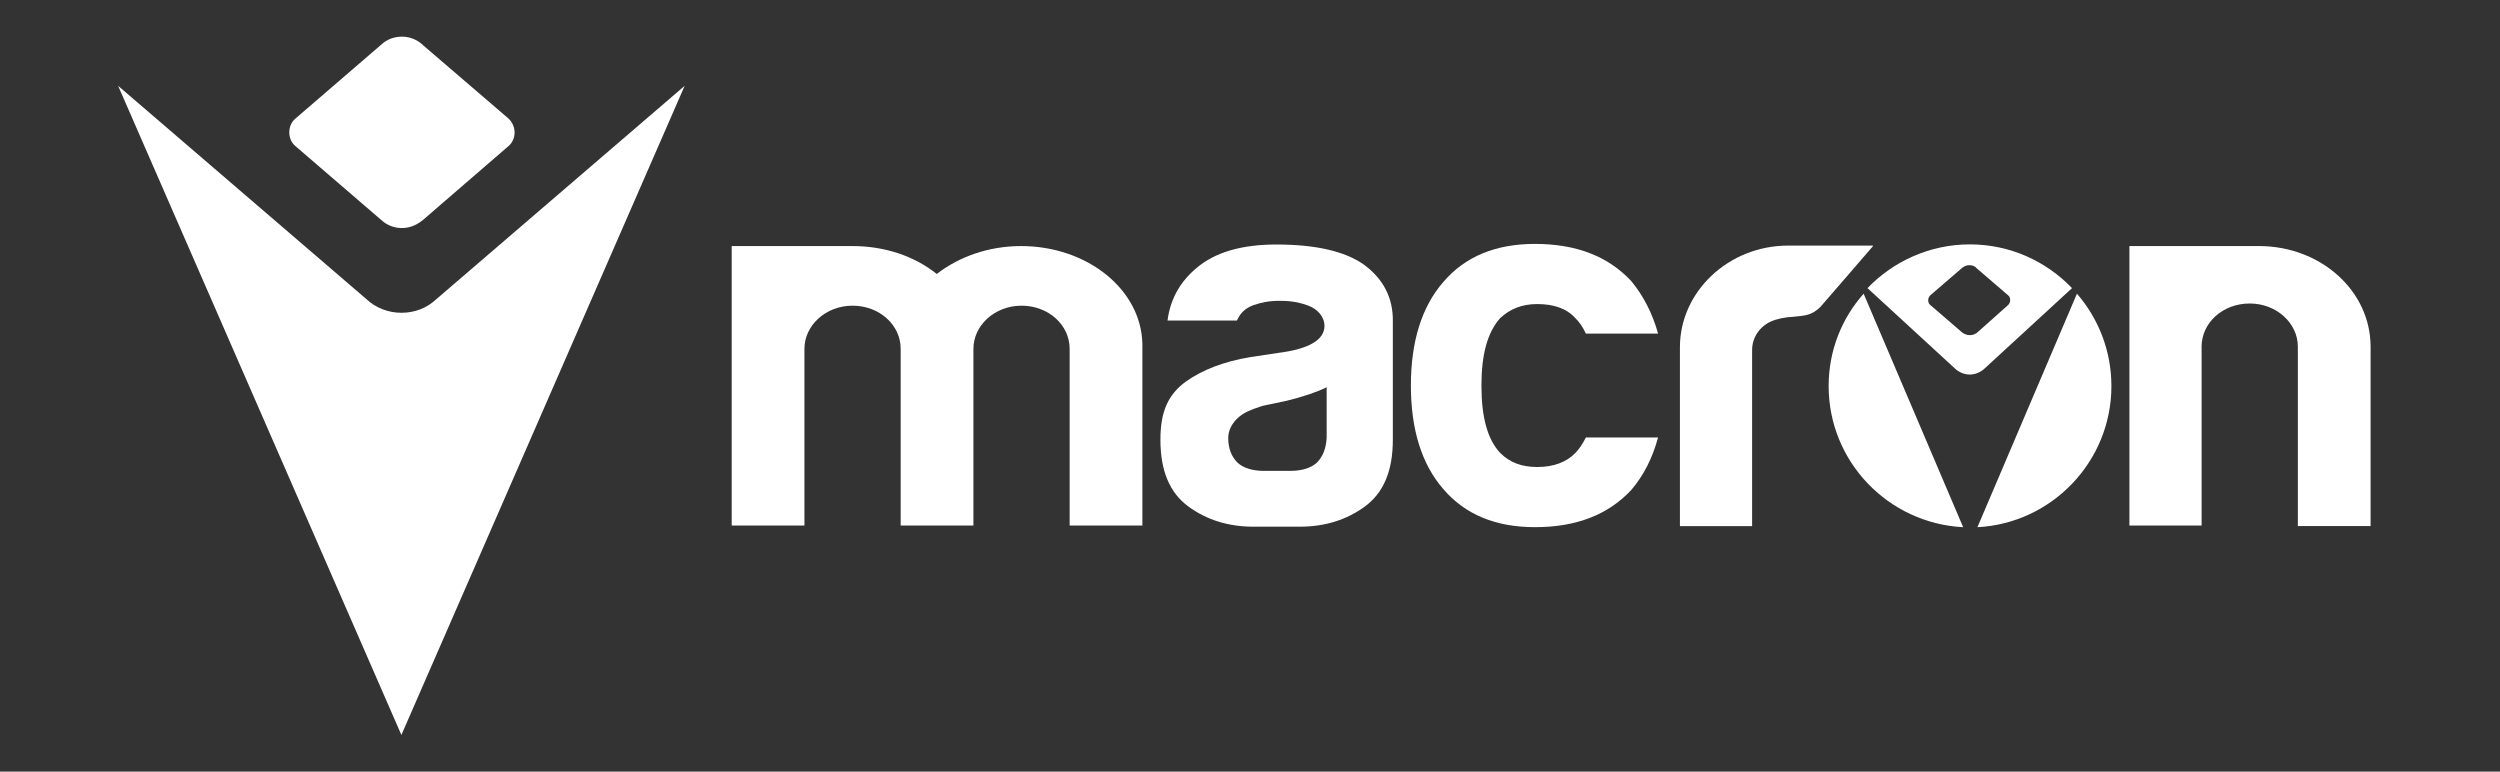
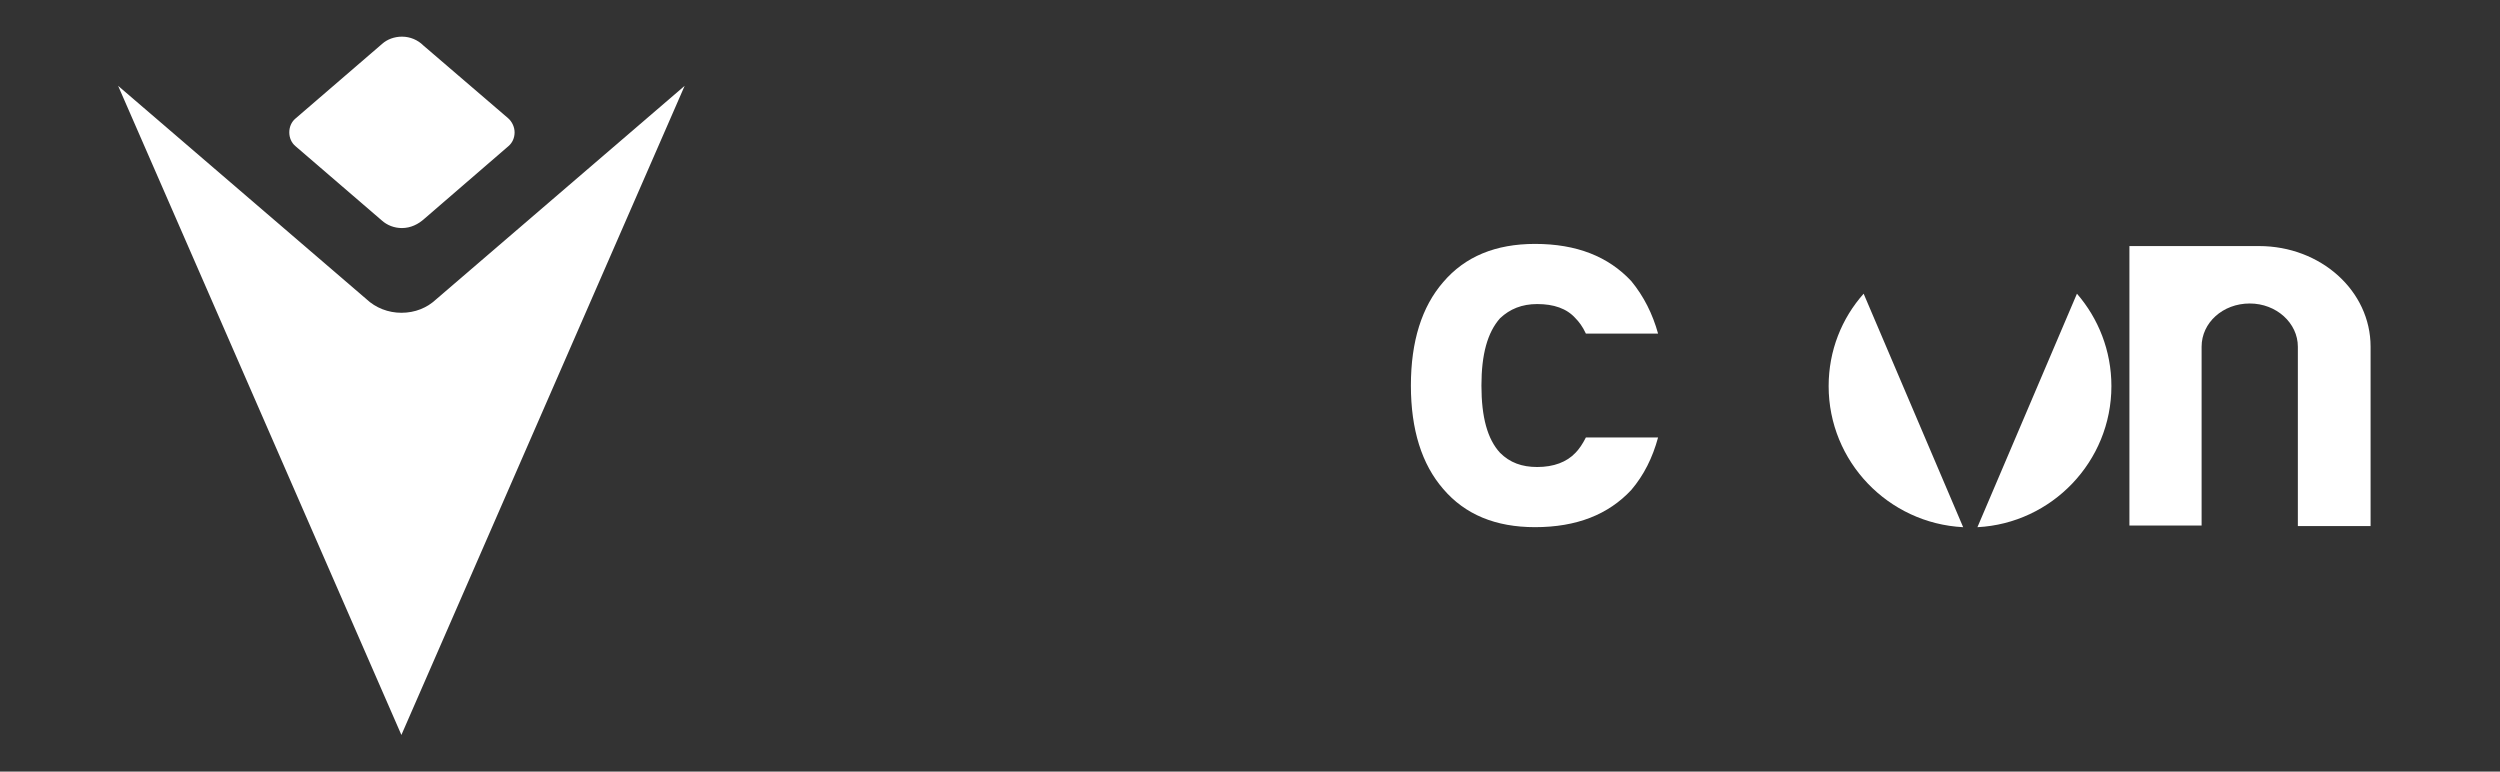
<svg xmlns="http://www.w3.org/2000/svg" width="162" height="50" viewBox="0 0 162 50" fill="none">
  <rect x="0" y="0" width="162" height="50" fill="#333333" stroke="none" />
  <g id="Frame" clip-path="url(#clip0_12867_114877)">
    <g id="Group">
      <g id="Clip path group">
        <mask id="mask0_12867_114877" style="mask-type:luminance" maskUnits="userSpaceOnUse" x="0" y="0" width="162" height="50">
          <g id="SVGID_2_">
            <path id="Vector" d="M161.269 0H0V50H161.269V0Z" fill="white" />
          </g>
        </mask>
        <g mask="url(#mask0_12867_114877)">
          <path id="Vector_2" d="M118.496 25.02C118.496 29.91 122.359 33.914 127.213 34.162L120.764 19.031C119.347 20.626 118.496 22.717 118.496 25.02Z" fill="white" />
        </g>
      </g>
      <g id="Clip path group_2">
        <mask id="mask1_12867_114877" style="mask-type:luminance" maskUnits="userSpaceOnUse" x="0" y="0" width="162" height="50">
          <g id="SVGID_2__2">
            <path id="Vector_3" d="M161.269 0H0V50H161.269V0Z" fill="white" />
          </g>
        </mask>
        <g mask="url(#mask1_12867_114877)">
          <path id="Vector_4" d="M136.819 25.02C136.819 22.717 135.968 20.626 134.586 19.031L128.137 34.162C132.956 33.914 136.819 29.91 136.819 25.02Z" fill="white" />
        </g>
      </g>
      <g id="Clip path group_3">
        <mask id="mask2_12867_114877" style="mask-type:luminance" maskUnits="userSpaceOnUse" x="0" y="0" width="162" height="50">
          <g id="SVGID_2__3">
-             <path id="Vector_5" d="M161.269 0H0V50H161.269V0Z" fill="white" />
+             <path id="Vector_5" d="M161.269 0H0V50V0Z" fill="white" />
          </g>
        </mask>
        <g mask="url(#mask2_12867_114877)">
-           <path id="Vector_6" d="M128.172 21.506C128.03 21.647 127.853 21.718 127.64 21.718C127.463 21.718 127.286 21.647 127.144 21.541L125.089 19.769C124.982 19.698 124.947 19.557 124.947 19.45C124.947 19.309 125.018 19.202 125.089 19.131L127.144 17.36C127.286 17.253 127.428 17.183 127.605 17.183C127.817 17.183 127.995 17.253 128.101 17.395L130.121 19.131C130.227 19.202 130.262 19.344 130.262 19.45C130.262 19.592 130.192 19.698 130.121 19.769L128.172 21.506ZM127.64 15.836C125.053 15.836 122.679 16.934 121.014 18.671L126.719 23.915C126.967 24.128 127.286 24.27 127.64 24.27C127.995 24.27 128.313 24.128 128.562 23.915L134.267 18.671C132.601 16.934 130.262 15.836 127.64 15.836Z" fill="white" />
-         </g>
+           </g>
      </g>
      <g id="Clip path group_4">
        <mask id="mask3_12867_114877" style="mask-type:luminance" maskUnits="userSpaceOnUse" x="0" y="0" width="162" height="50">
          <g id="SVGID_2__4">
            <path id="Vector_7" d="M161.269 0H0V50H161.269V0Z" fill="white" />
          </g>
        </mask>
        <g mask="url(#mask3_12867_114877)">
          <path id="Vector_8" d="M146.385 15.945C150.389 15.945 153.614 18.851 153.614 22.465V34.089H148.901V22.465C148.901 20.942 147.519 19.666 145.782 19.666C144.046 19.666 142.664 20.906 142.664 22.465V34.053H137.986V15.945H146.385Z" fill="white" />
        </g>
      </g>
      <g id="Clip path group_5">
        <mask id="mask4_12867_114877" style="mask-type:luminance" maskUnits="userSpaceOnUse" x="0" y="0" width="162" height="50">
          <g id="SVGID_2__5">
-             <path id="Vector_9" d="M161.269 0H0V50H161.269V0Z" fill="white" />
-           </g>
+             </g>
        </mask>
        <g mask="url(#mask4_12867_114877)">
          <path id="Vector_10" d="M121.368 15.95C121.368 15.95 118.037 19.812 117.966 19.883C117.399 20.45 116.939 20.45 116.265 20.521C115.628 20.556 115.132 20.663 114.742 20.84C114.033 21.159 113.537 21.867 113.537 22.682V34.093H108.859V22.505C108.859 18.891 112.013 15.914 115.876 15.914H121.368V15.95Z" fill="white" />
        </g>
      </g>
      <g id="Clip path group_6">
        <mask id="mask5_12867_114877" style="mask-type:luminance" maskUnits="userSpaceOnUse" x="0" y="0" width="162" height="50">
          <g id="SVGID_2__6">
            <path id="Vector_11" d="M161.269 0H0V50H161.269V0Z" fill="white" />
          </g>
        </mask>
        <g mask="url(#mask5_12867_114877)">
          <path id="Vector_12" d="M95.997 24.983C95.997 27.038 96.387 28.455 97.202 29.341C97.84 29.979 98.619 30.262 99.612 30.262C100.675 30.262 101.525 29.944 102.092 29.341C102.305 29.129 102.553 28.774 102.765 28.349H107.443C107.088 29.66 106.521 30.794 105.706 31.751C104.218 33.345 102.163 34.16 99.47 34.16C96.918 34.16 94.934 33.345 93.516 31.68C92.135 30.085 91.426 27.853 91.426 24.983C91.426 22.112 92.135 19.88 93.516 18.285C94.934 16.62 96.918 15.805 99.47 15.805C102.163 15.805 104.218 16.62 105.706 18.214C106.521 19.206 107.088 20.34 107.443 21.616H102.765C102.553 21.155 102.305 20.837 102.092 20.624C101.525 19.986 100.675 19.703 99.612 19.703C98.619 19.703 97.84 20.022 97.202 20.624C96.387 21.545 95.997 22.963 95.997 24.983Z" fill="white" />
        </g>
      </g>
      <g id="Clip path group_7">
        <mask id="mask6_12867_114877" style="mask-type:luminance" maskUnits="userSpaceOnUse" x="0" y="0" width="162" height="50">
          <g id="SVGID_2__7">
-             <path id="Vector_13" d="M161.269 0H0V50H161.269V0Z" fill="white" />
-           </g>
+             </g>
        </mask>
        <g mask="url(#mask6_12867_114877)">
          <path id="Vector_14" d="M85.33 29.983C84.94 30.337 84.338 30.514 83.594 30.514H81.928C81.184 30.514 80.582 30.337 80.192 29.983C79.802 29.593 79.589 29.061 79.589 28.388C79.589 27.608 80.192 26.9 81.042 26.581C81.255 26.474 81.538 26.404 81.822 26.297L83.346 25.978C84.48 25.695 85.33 25.411 85.968 25.093V26.758V28.353C85.932 29.061 85.72 29.593 85.33 29.983ZM88.342 17.119C87.102 16.269 85.224 15.844 82.708 15.844C80.475 15.844 78.739 16.34 77.534 17.367C76.471 18.253 75.833 19.387 75.656 20.769H80.156C80.369 20.273 80.723 19.954 81.219 19.777C81.716 19.6 82.247 19.494 82.885 19.494C83.452 19.494 84.054 19.529 84.798 19.813C85.365 20.025 85.826 20.521 85.826 21.124C85.826 22.01 84.834 22.612 82.885 22.86L81.007 23.143C79.306 23.427 77.924 23.959 76.825 24.738C75.727 25.553 75.195 26.616 75.195 28.494C75.195 30.514 75.798 31.932 77.002 32.818C78.207 33.703 79.625 34.129 81.219 34.129H84.231C85.826 34.129 87.243 33.703 88.448 32.818C89.653 31.932 90.256 30.514 90.256 28.494V20.876C90.291 19.281 89.618 18.041 88.342 17.119Z" fill="white" />
        </g>
      </g>
      <g id="Clip path group_8">
        <mask id="mask7_12867_114877" style="mask-type:luminance" maskUnits="userSpaceOnUse" x="0" y="0" width="162" height="50">
          <g id="SVGID_2__8">
-             <path id="Vector_15" d="M161.269 0H0V50H161.269V0Z" fill="white" />
-           </g>
+             </g>
        </mask>
        <g mask="url(#mask7_12867_114877)">
          <path id="Vector_16" d="M66.16 15.945C64.034 15.945 62.12 16.654 60.703 17.753C59.285 16.619 57.371 15.945 55.245 15.945H47.414V34.053H52.127V22.607C52.127 21.084 53.509 19.808 55.245 19.808C56.982 19.808 58.364 21.048 58.364 22.607V34.053H63.077V22.607C63.077 21.084 64.459 19.808 66.195 19.808C67.931 19.808 69.313 21.048 69.313 22.607V34.053H74.026V22.288C73.956 18.78 70.483 15.945 66.16 15.945Z" fill="white" />
        </g>
      </g>
      <g id="Clip path group_9">
        <mask id="mask8_12867_114877" style="mask-type:luminance" maskUnits="userSpaceOnUse" x="0" y="0" width="162" height="50">
          <g id="SVGID_2__9">
            <path id="Vector_17" d="M161.269 0H0V50H161.269V0Z" fill="white" />
          </g>
        </mask>
        <g mask="url(#mask8_12867_114877)">
          <path id="Vector_18" d="M44.366 5.562L26.01 47.625L7.654 5.562L23.742 19.383C24.345 19.95 25.16 20.268 26.01 20.268C26.896 20.268 27.676 19.95 28.278 19.383L44.366 5.562Z" fill="white" />
        </g>
      </g>
      <g id="Clip path group_10">
        <mask id="mask9_12867_114877" style="mask-type:luminance" maskUnits="userSpaceOnUse" x="0" y="0" width="162" height="50">
          <g id="SVGID_2__10">
            <path id="Vector_19" d="M161.269 0H0V50H161.269V0Z" fill="white" />
          </g>
        </mask>
        <g mask="url(#mask9_12867_114877)">
          <path id="Vector_20" d="M27.428 2.942C27.073 2.588 26.577 2.375 26.046 2.375C25.55 2.375 25.089 2.552 24.77 2.836L19.136 7.69C18.888 7.903 18.746 8.222 18.746 8.576C18.746 8.931 18.888 9.25 19.136 9.462L24.735 14.281C25.089 14.6 25.55 14.778 26.046 14.778C26.613 14.778 27.109 14.53 27.499 14.175L32.956 9.462C33.204 9.25 33.346 8.931 33.346 8.576C33.346 8.222 33.169 7.868 32.92 7.655L27.428 2.942Z" fill="white" />
        </g>
      </g>
    </g>
  </g>
  <defs>
    <clipPath id="clip0_12867_114877">
      <rect width="161.269" height="50" fill="white" />
    </clipPath>
  </defs>
</svg>